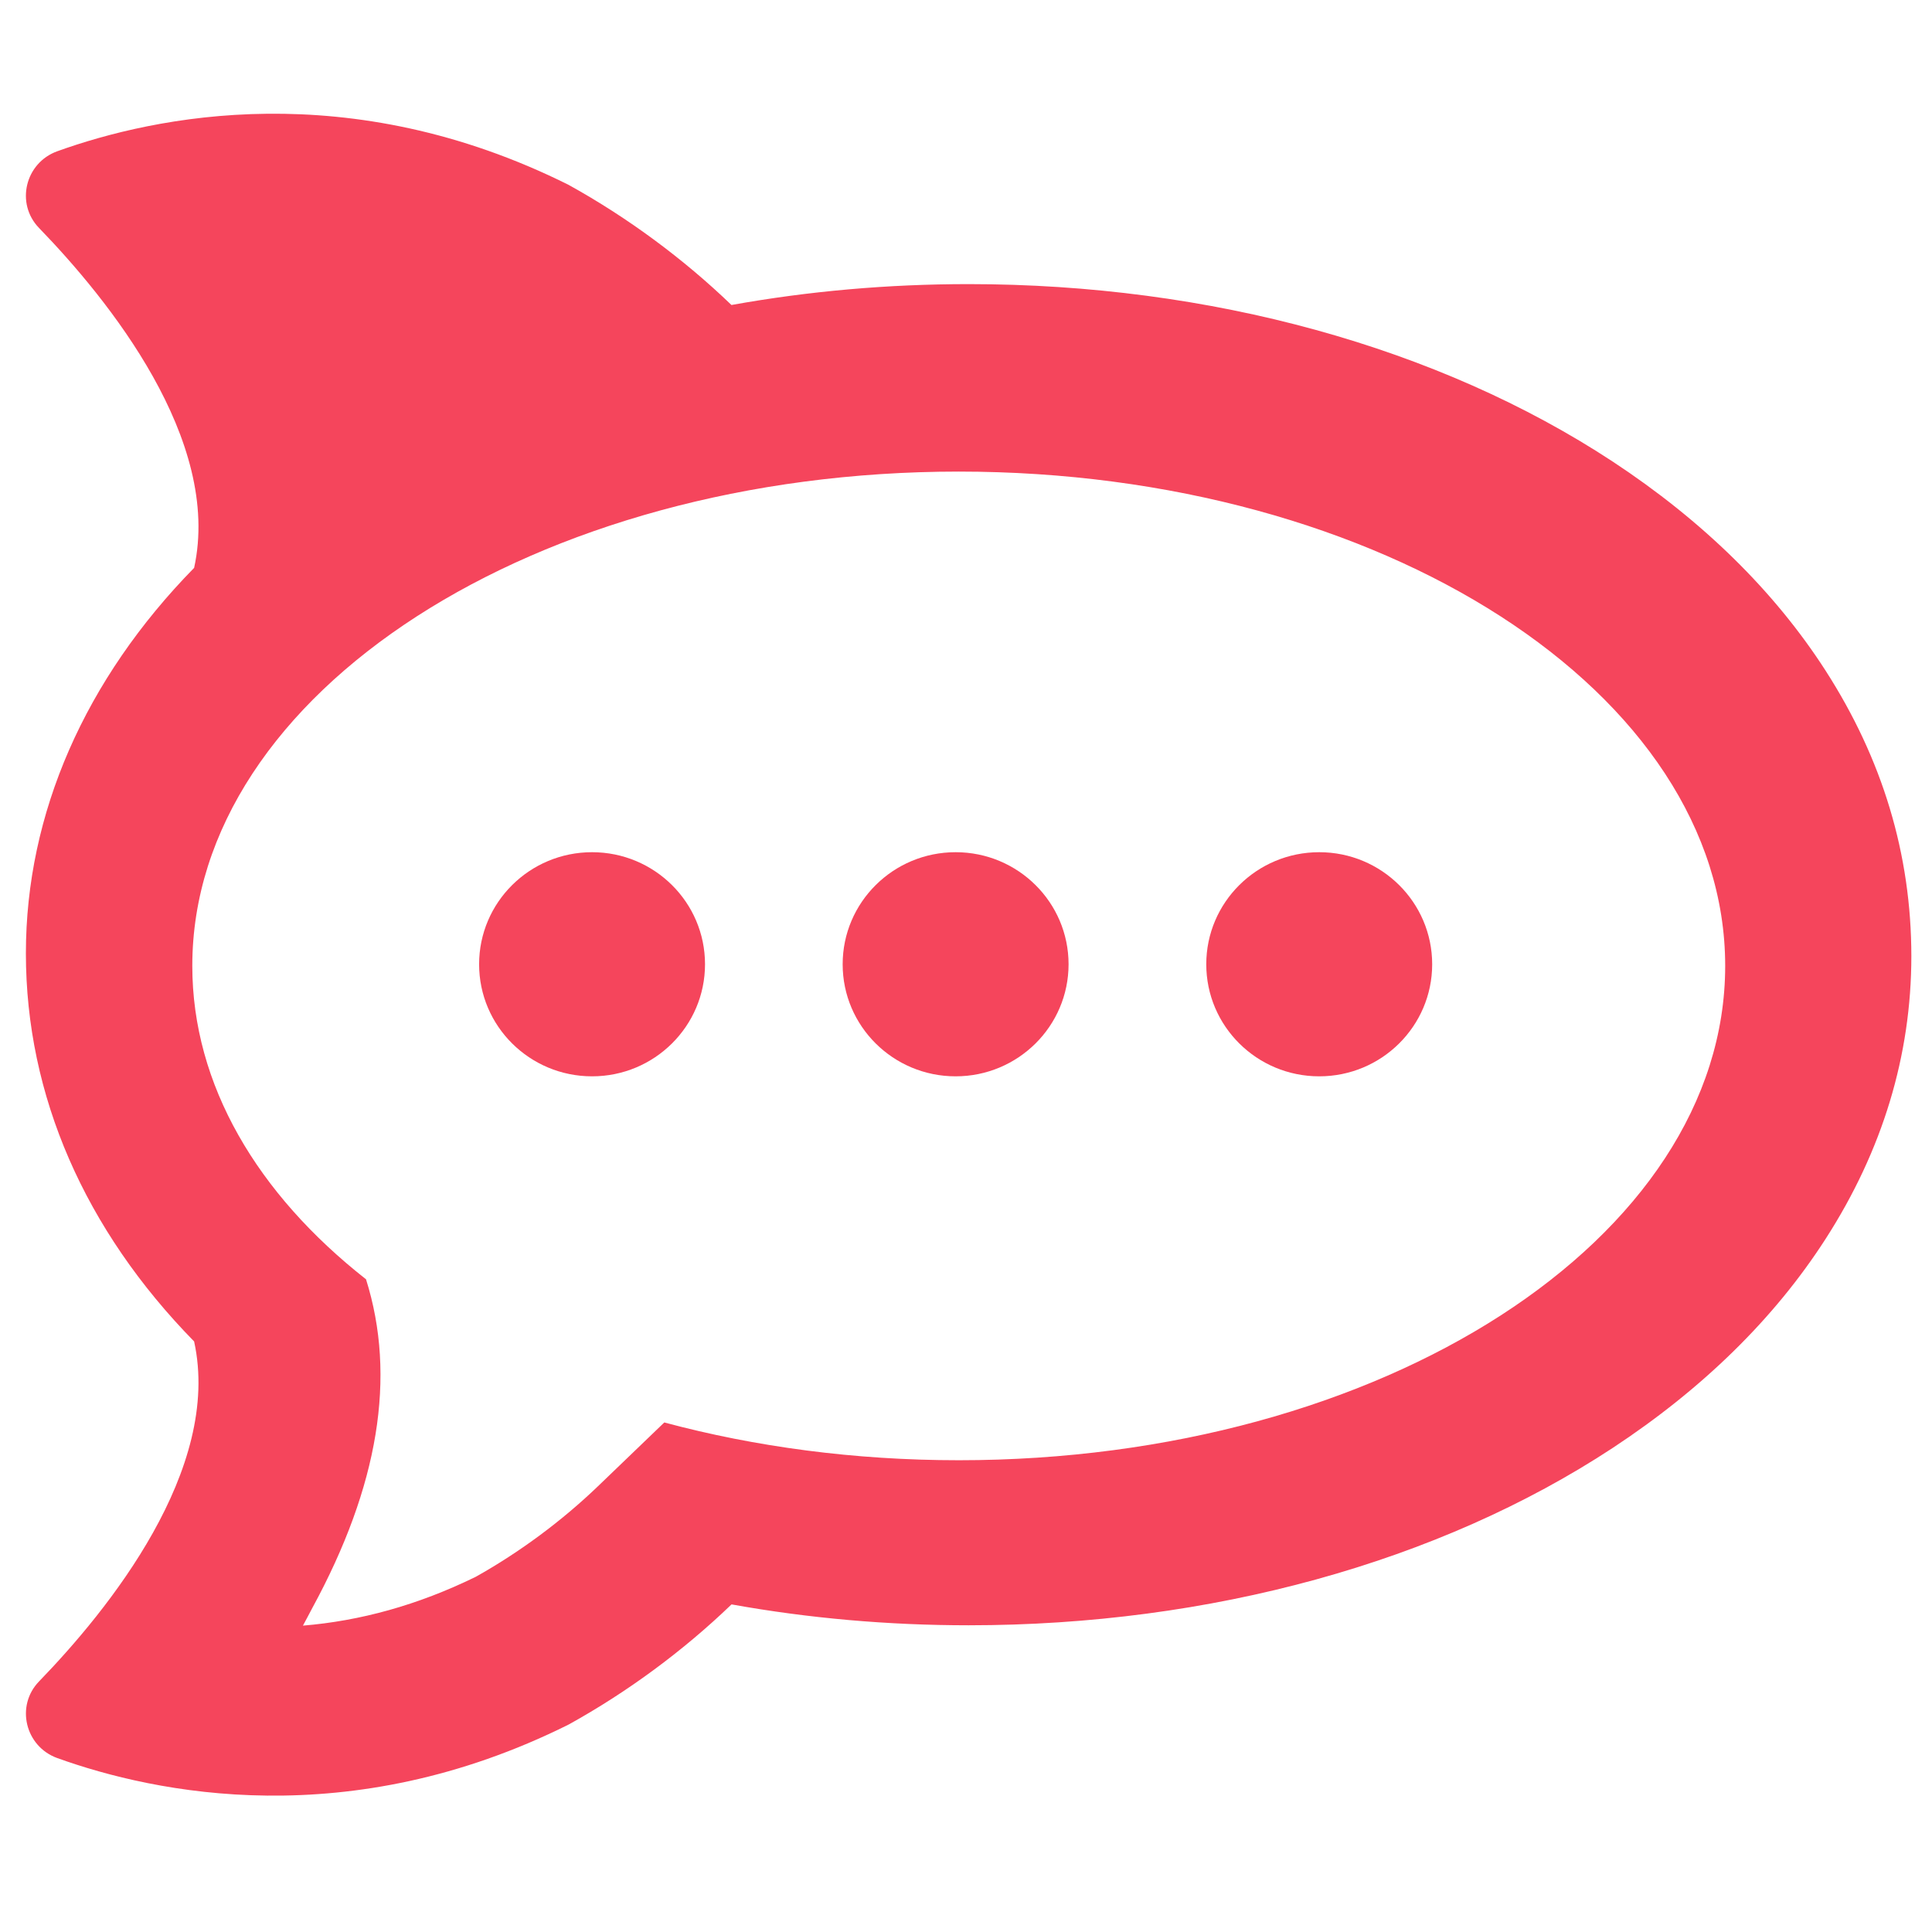
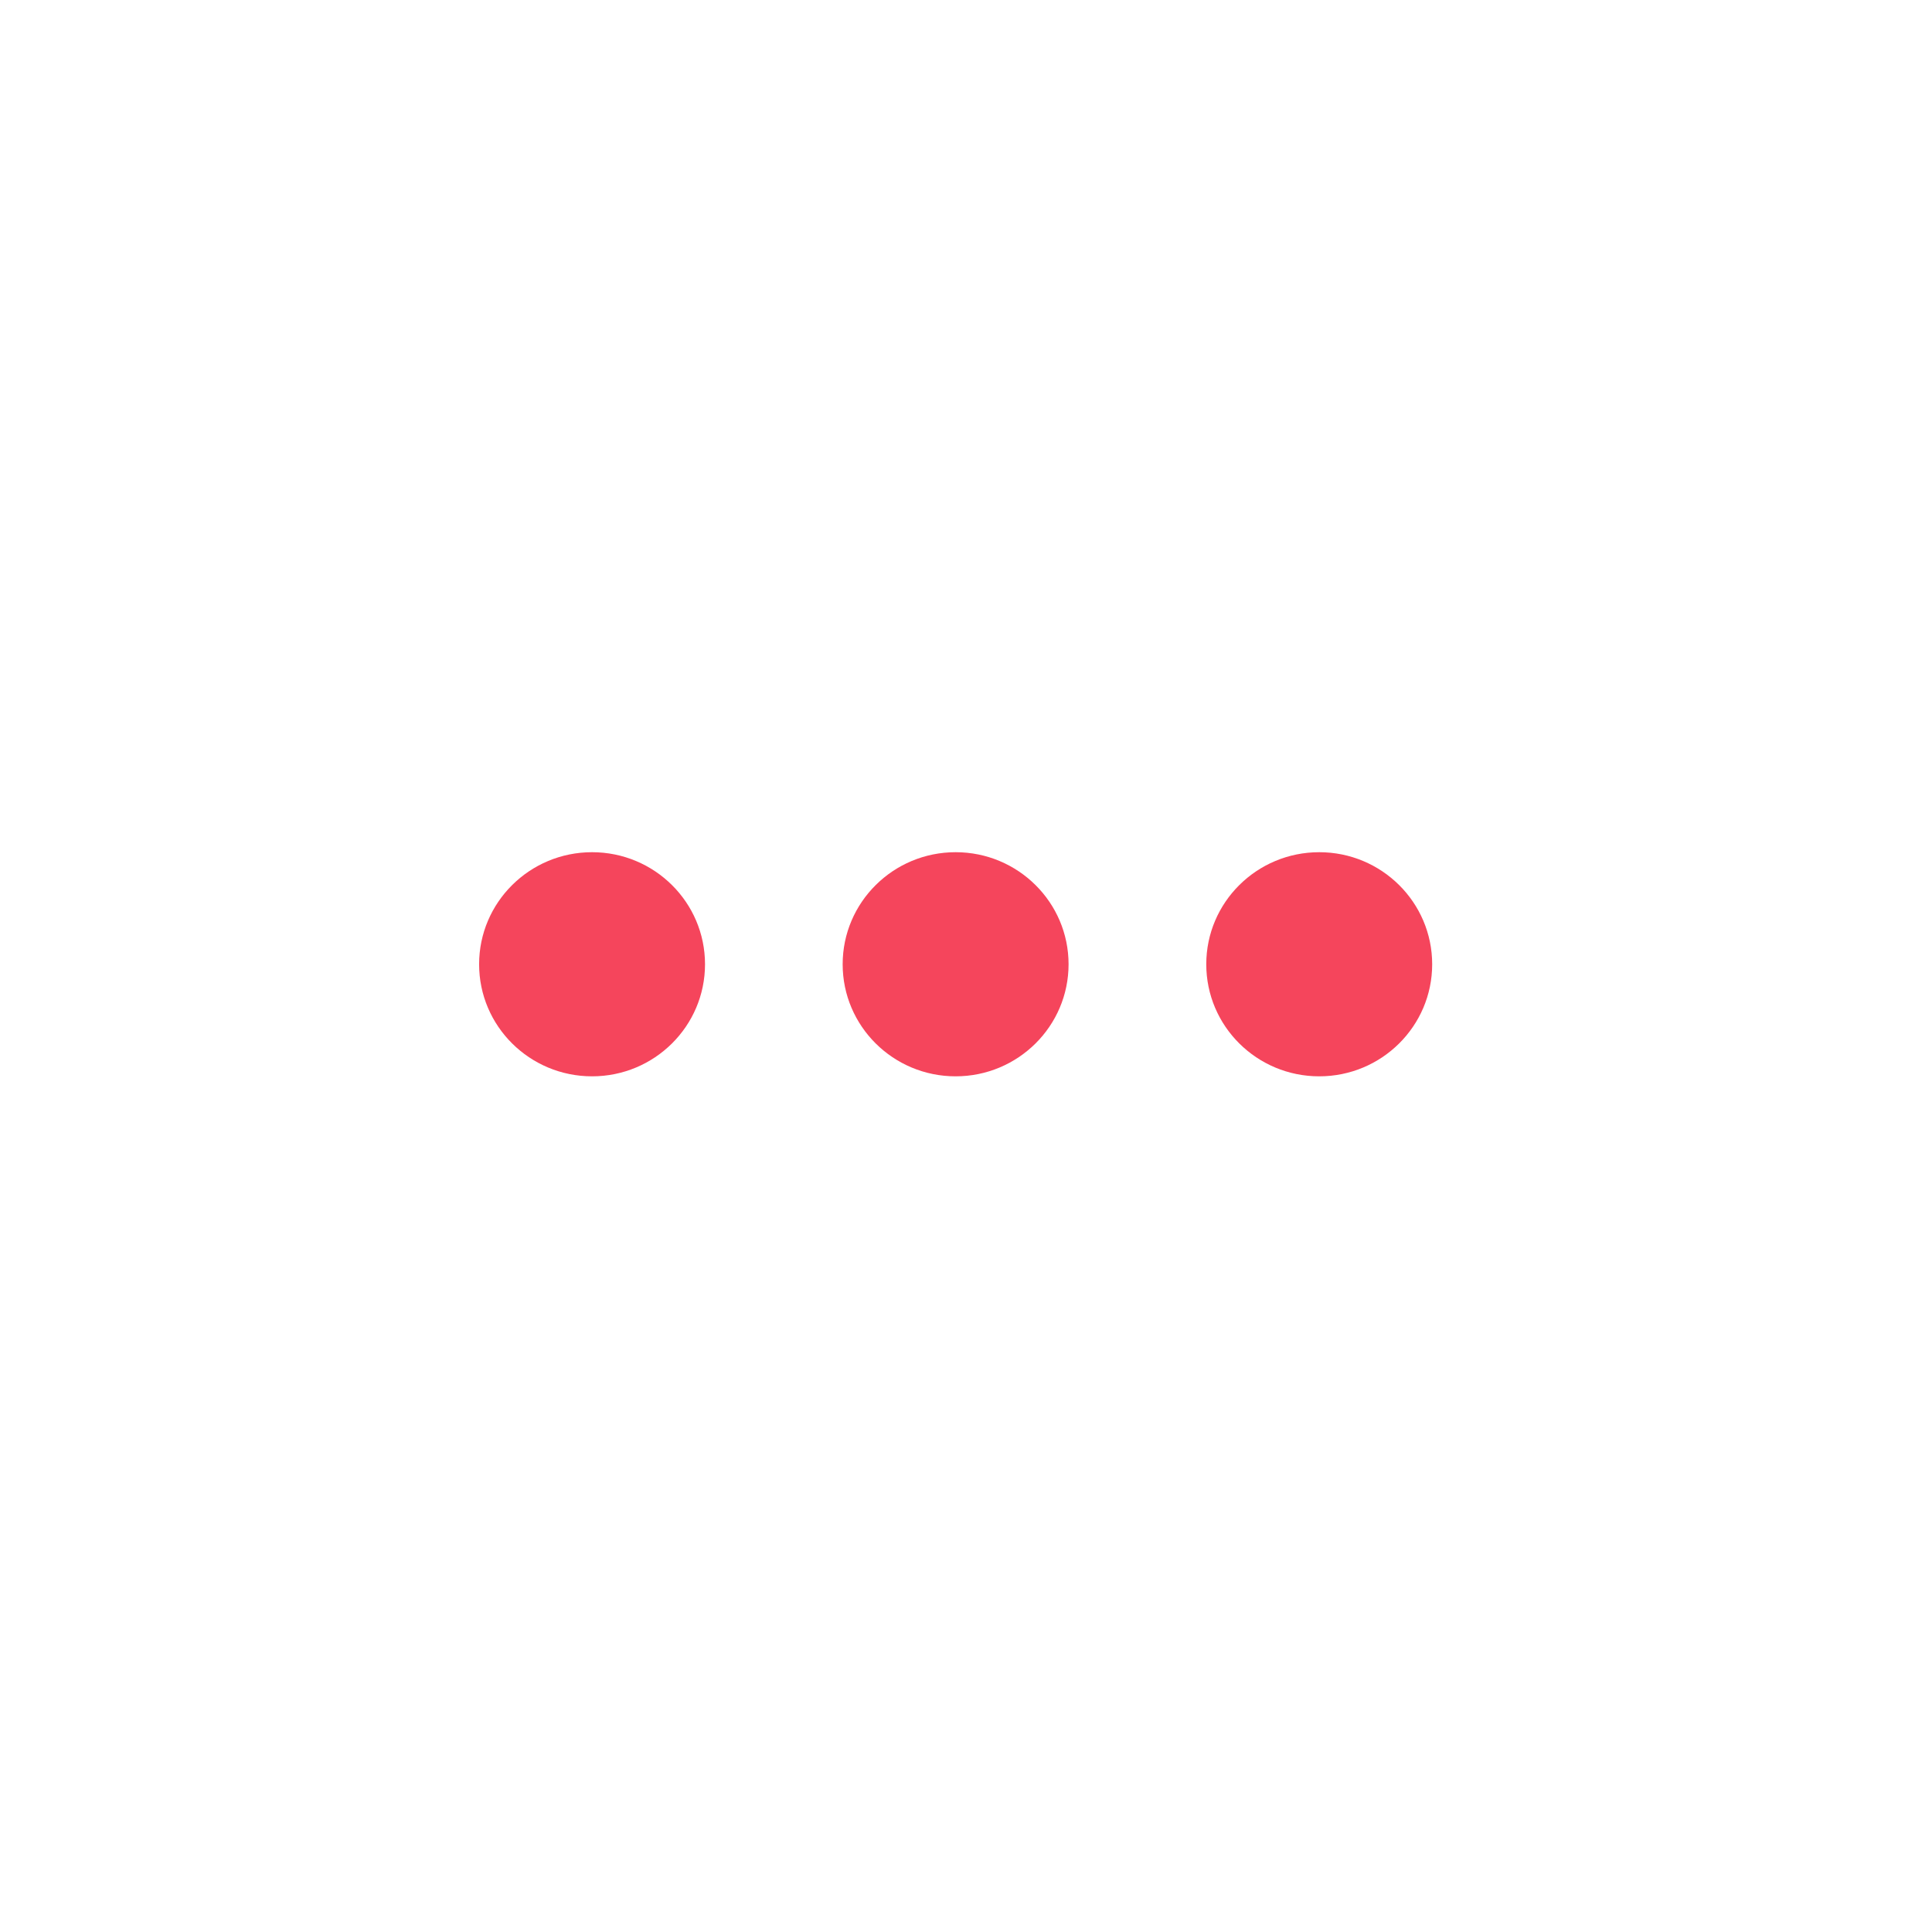
<svg xmlns="http://www.w3.org/2000/svg" xmlns:ns1="http://sodipodi.sourceforge.net/DTD/sodipodi-0.dtd" xmlns:ns2="http://www.inkscape.org/namespaces/inkscape" width="520" height="520" viewBox="0 0 520 520" fill="none" version="1.1" id="svg10" ns1:docname="Icon - Red.svg" ns2:version="1.2.1 (9c6d41e410, 2022-07-14)">
  <defs id="defs14" />
  <ns1:namedview id="namedview12" pagecolor="#ffffff" bordercolor="#000000" borderopacity="0.25" ns2:showpageshadow="2" ns2:pageopacity="0.0" ns2:pagecheckerboard="0" ns2:deskcolor="#d1d1d1" showgrid="false" ns2:zoom="1.975" ns2:cx="161.26582" ns2:cy="157.97468" ns2:window-width="3840" ns2:window-height="2050" ns2:window-x="-12" ns2:window-y="-12" ns2:window-maximized="1" ns2:current-layer="svg10" />
-   <path d="M 491.33,180.46 C 477.567,159.088 458.278,140.169 434.028,124.211 387.176,93.428 325.616,76.469 260.687,76.469 c -21.695,0 -43.066,1.887 -63.814,5.621 C 184.002,69.698 168.952,58.551 153.013,49.742 93.876,20.259 41.762,31.236 15.43,40.705 6.779,43.818 4.109,54.759 10.508,61.36 29.078,80.525 59.801,118.401 52.248,152.844 22.888,182.817 6.968,218.959 6.968,256.59 c 0,38.348 15.92,74.489 45.281,104.462 7.553,34.443 -23.171,72.338 -41.741,91.503 -6.379,6.583 -3.729,17.524 4.922,20.636 26.332,9.469 78.446,20.466 137.602,-9.016 15.939,-8.809 30.989,-19.957 43.861,-32.35 20.747,3.735 42.12,5.621 63.814,5.621 64.948,0 126.51,-16.938 173.342,-47.723 24.249,-15.958 43.539,-34.859 57.301,-56.249 15.334,-23.804 23.094,-49.438 23.094,-76.149 -0.019,-27.427 -7.781,-53.041 -23.113,-76.865 z M 258.037,393.024 c -28.074,0 -54.84,-3.622 -79.241,-10.167 l -17.832,17.146 c -9.692,9.318 -21.05,17.75 -32.901,24.389 -15.693,7.677 -31.197,11.884 -46.529,13.147 0.871,-1.564 1.665,-3.149 2.517,-4.734 17.87,-32.82 22.697,-62.321 14.463,-88.484 -29.229,-22.956 -46.757,-52.345 -46.757,-84.355 0,-73.47 92.359,-133.039 206.28,-133.039 113.92,0 206.299,59.569 206.299,133.039 0,73.489 -92.359,133.058 -206.299,133.058 z" fill="#f5455c" id="path2" style="stroke-width:1.442" />
  <path d="m 159.355,229.371 c -16.791,0 -30.402,13.506 -30.402,30.162 0,16.656 13.611,30.162 30.402,30.162 16.79,0 30.401,-13.506 30.401,-30.162 0,-16.656 -13.611,-30.162 -30.401,-30.162 z" fill="#f5455c" id="path4" style="stroke-width:1.442" />
  <path d="m 257.204,229.371 c -16.79,0 -30.401,13.506 -30.401,30.162 0,16.656 13.611,30.162 30.401,30.162 16.791,0 30.402,-13.506 30.402,-30.162 0,-16.656 -13.611,-30.162 -30.402,-30.162 z" fill="#f5455c" id="path6" style="stroke-width:1.442" />
  <path d="m 355.071,229.371 c -16.791,0 -30.402,13.506 -30.402,30.162 0,16.656 13.611,30.162 30.402,30.162 16.79,0 30.401,-13.506 30.401,-30.162 0,-16.656 -13.611,-30.162 -30.401,-30.162 z" fill="#f5455c" id="path8" style="stroke-width:1.442" />
</svg>